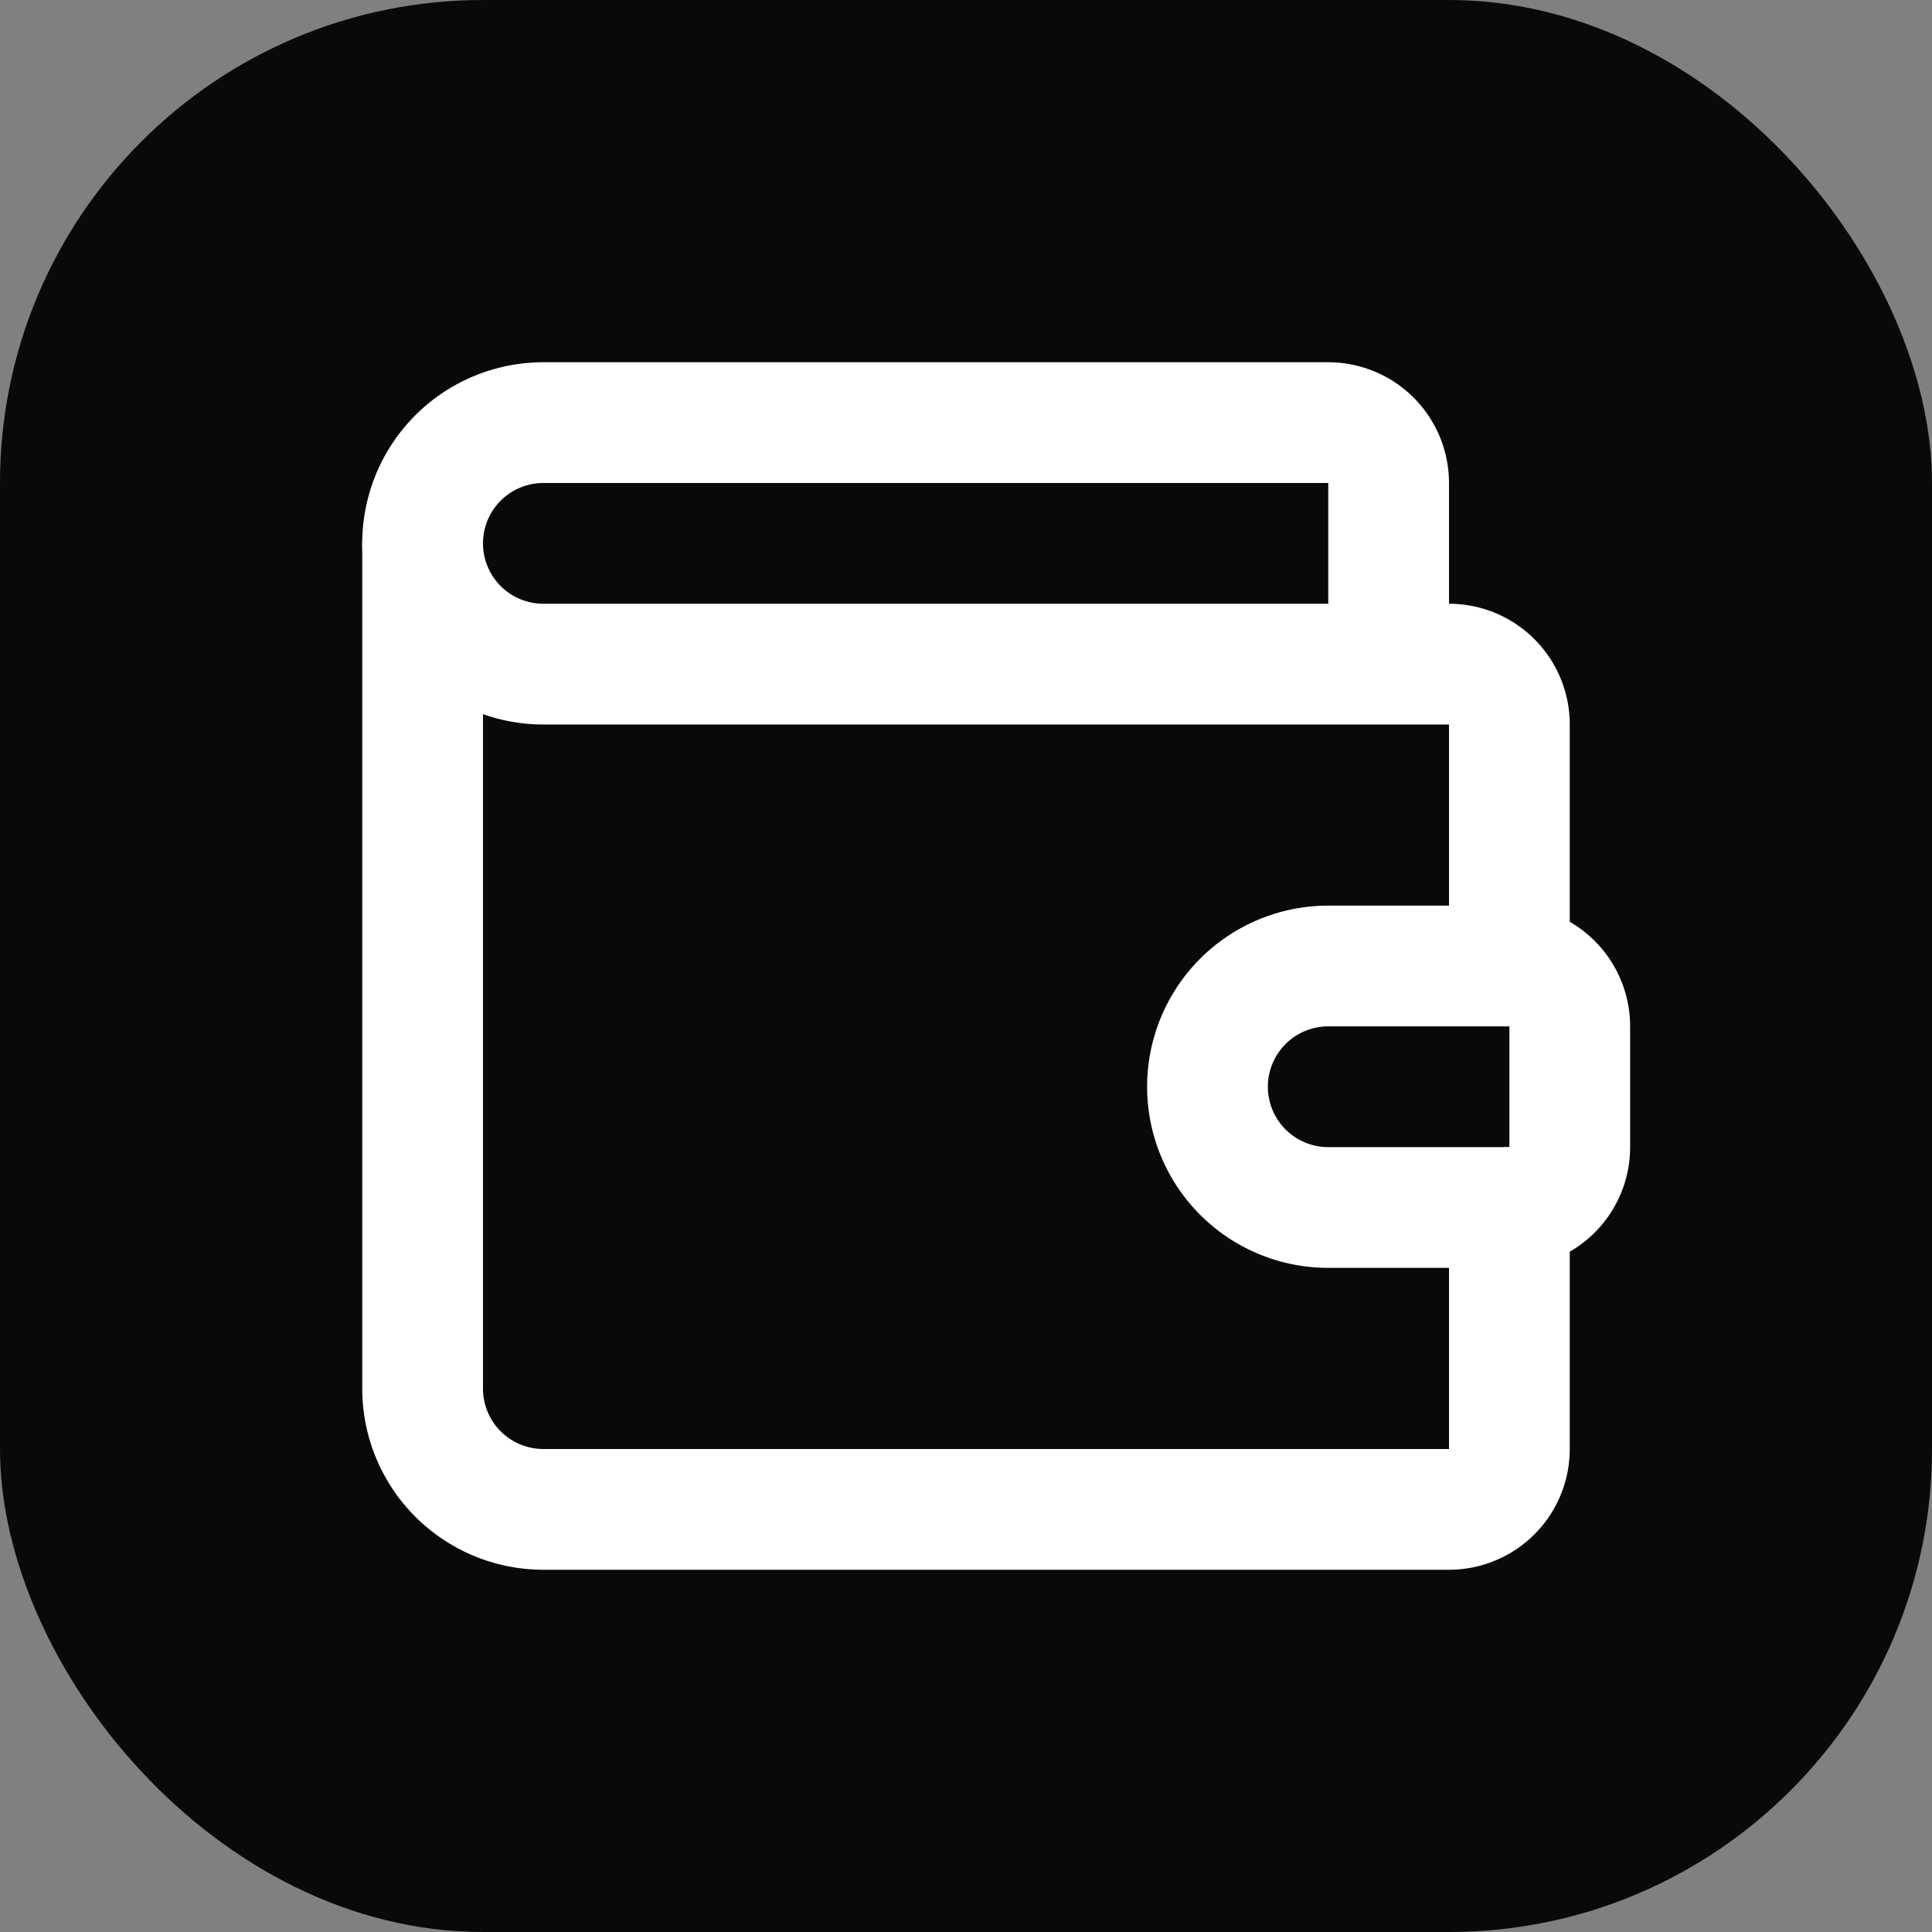
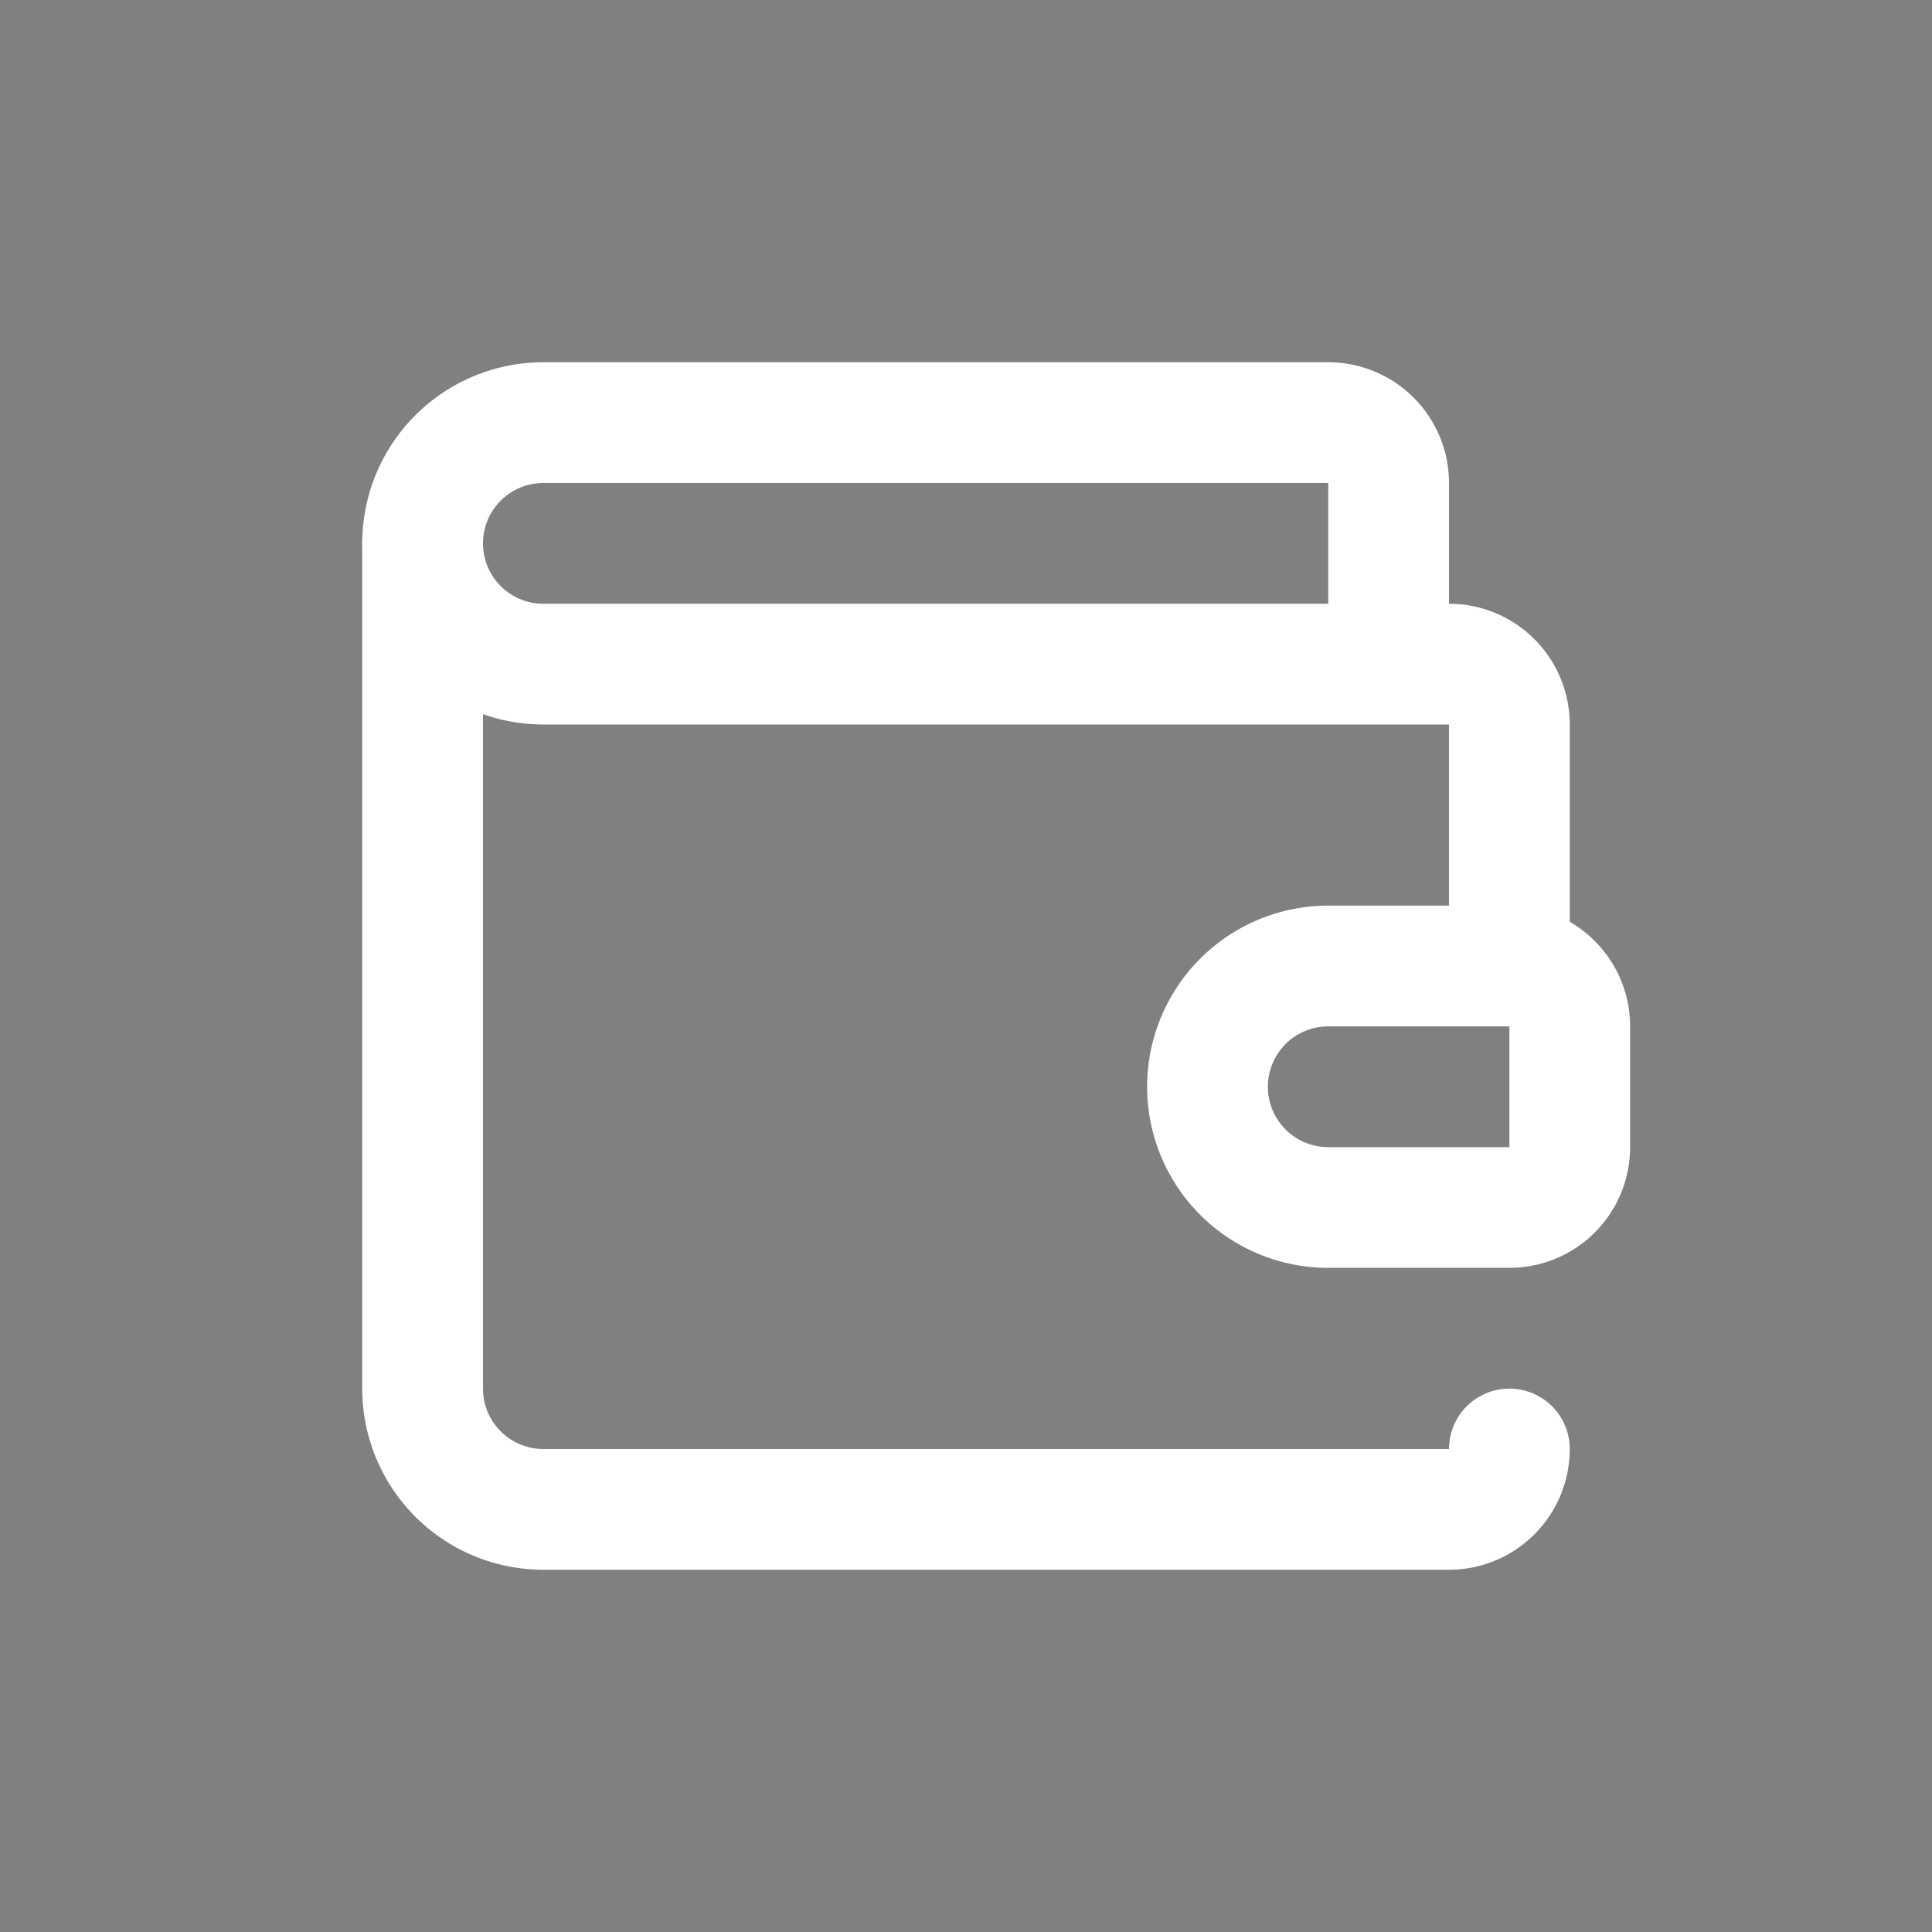
<svg xmlns="http://www.w3.org/2000/svg" viewBox="0 0 32 32">
  <rect x="0" y="0" width="32" height="32" fill="#808080" stroke="none" />
  <style>
        .bg { fill: #09090b; }
        .fg { stroke: white; }
        @media (prefers-color-scheme: dark) {
        .bg { fill: #fafafa; }
        .fg { stroke: black; }
        }
    </style>
-   <rect width="32" height="32" rx="8" class="bg" />
  <g transform="translate(4, 4)">
    <svg width="24" height="24" viewBox="0 0 24 24" fill="none" stroke-width="2" stroke-linecap="round" stroke-linejoin="round" class="fg">
      <path d="M19 7V4a1 1 0 0 0-1-1H5a2 2 0 0 0 0 4h15a1 1 0 0 1 1 1v4h-3a2 2 0 0 0 0 4h3a1 1 0 0 0 1-1v-2a1 1 0 0 0-1-1" />
-       <path d="M3 5v14a2 2 0 0 0 2 2h15a1 1 0 0 0 1-1v-4" />
+       <path d="M3 5v14a2 2 0 0 0 2 2h15a1 1 0 0 0 1-1" />
    </svg>
  </g>
</svg>